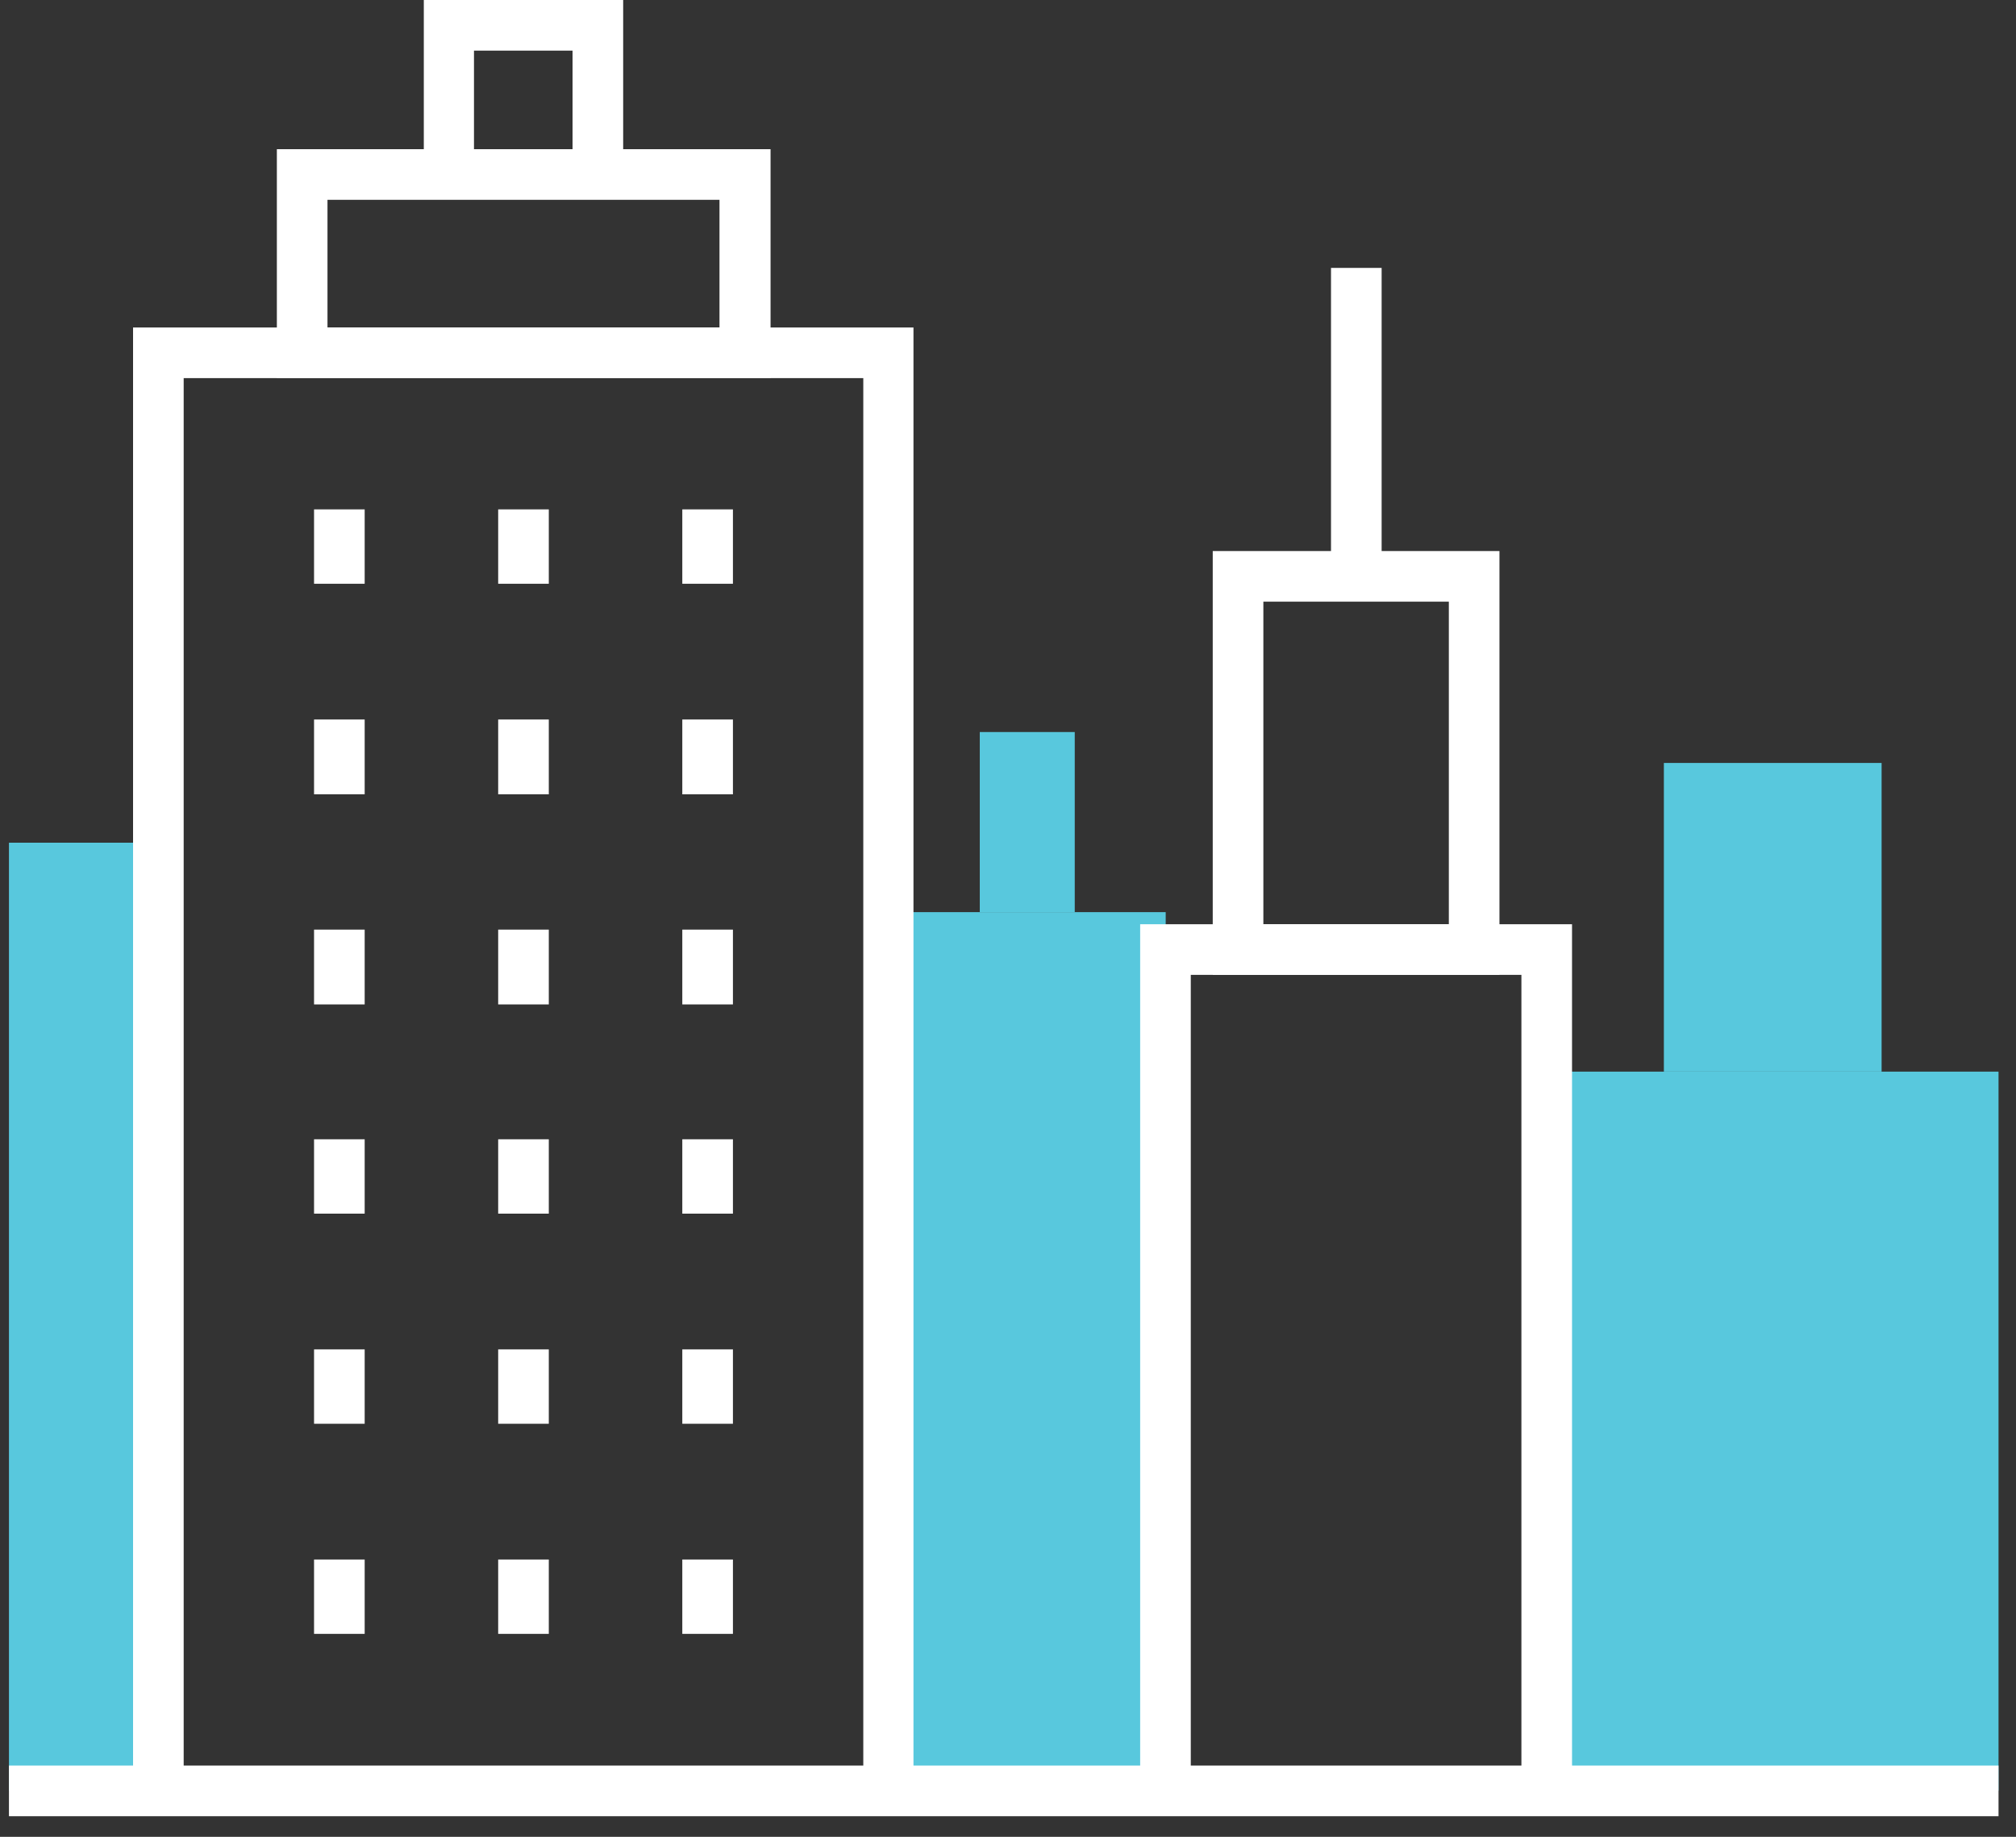
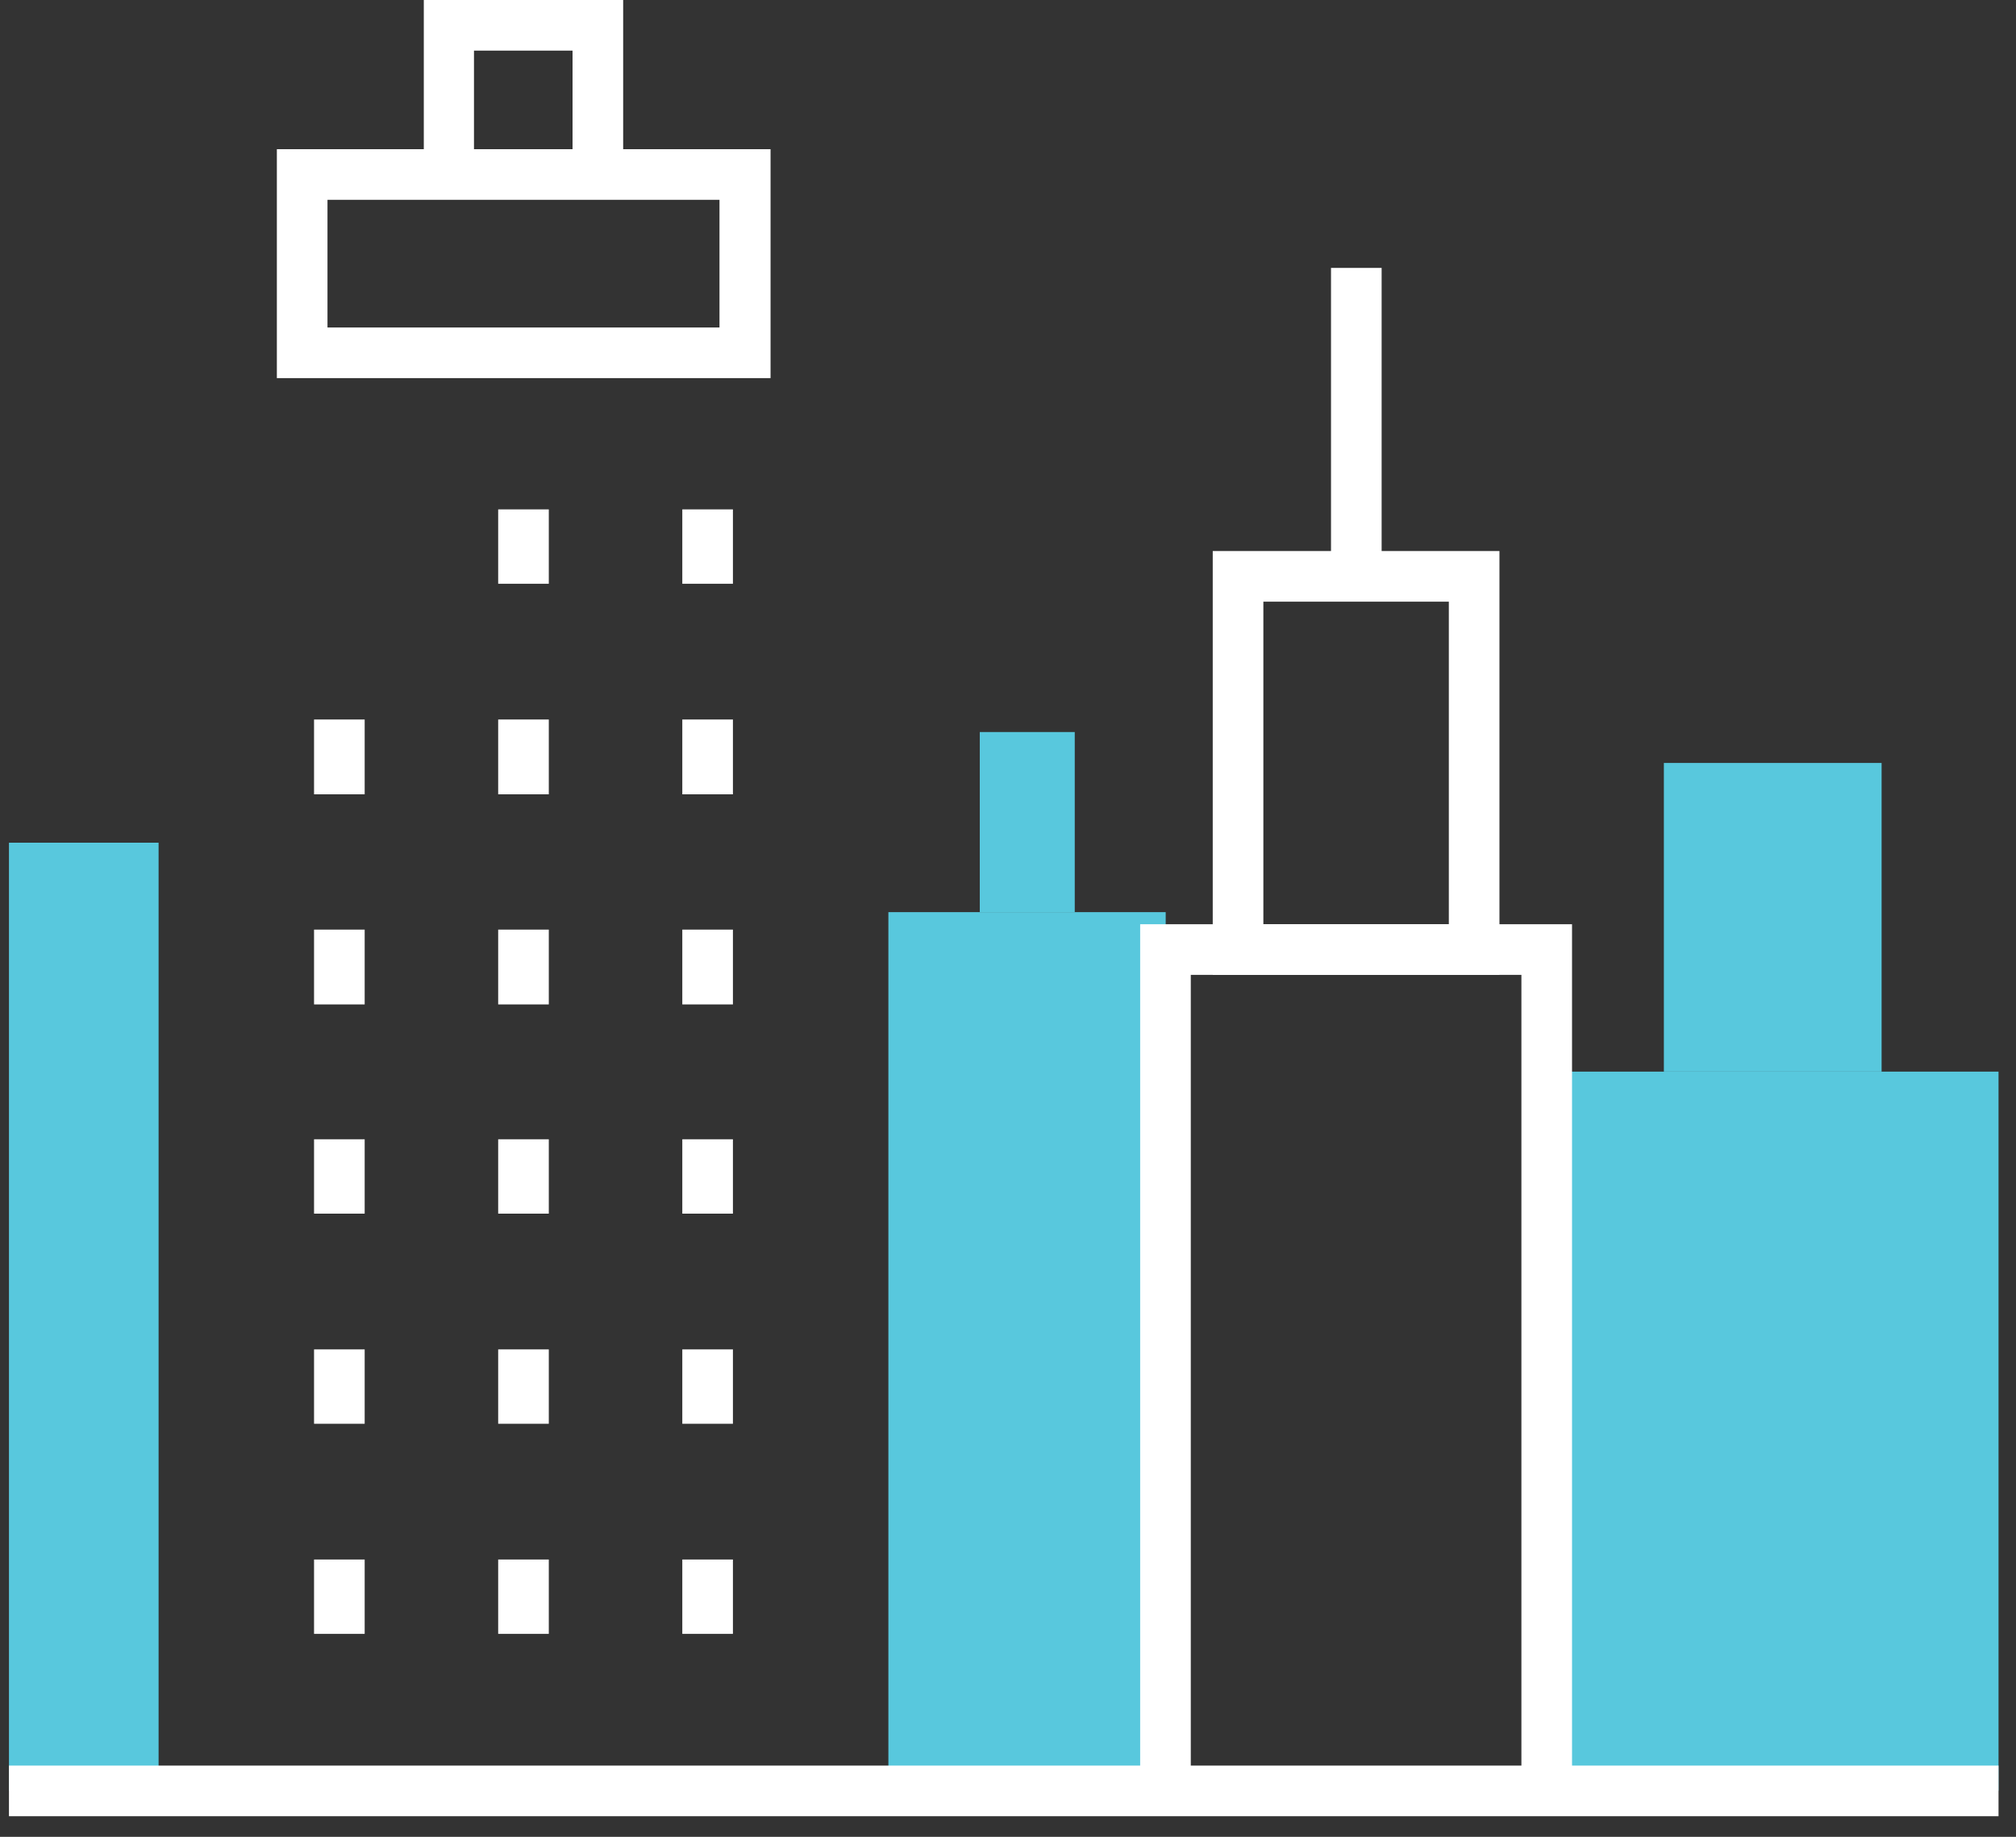
<svg xmlns="http://www.w3.org/2000/svg" width="45" height="41" viewBox="0 0 45 41" fill="none">
  <rect x="0" y="0" width="45" height="41" fill="#333333" stroke="none" />
  <path d="M3.54 18.81H0.2V39.97H3.54V18.81Z" fill="#58C8DD" />
  <path d="M44.61 23.92H34.53V39.97H44.61V23.92Z" fill="#58C8DD" />
  <path d="M42 17.03H37.14V23.92H42V17.03Z" fill="#58C8DD" />
  <path d="M23.99 16.34H21.87V20.36H23.99V16.34Z" fill="#58C8DD" />
  <path d="M26.02 20.36H19.83V39.97H26.02V20.36Z" fill="#58C8DD" />
  <path d="M7.31 7.31H16.06V4.46H7.31V7.31V7.31ZM17.2 8.44H6.18V3.33H17.2V8.44V8.44Z" fill="white" />
  <path d="M25.45 20.63V39.97H26.58V21.76H33.96V39.97H35.09V20.63H25.45Z" fill="white" />
  <path d="M28.2 20.63H32.34V13.43H28.2V20.63ZM33.47 21.76H27.07V12.3H33.47V21.75V21.76Z" fill="white" />
  <path d="M30.84 5.98H29.71V12.87H30.84V5.98Z" fill="white" />
  <path d="M9.46 0V3.89H10.58V1.13H12.78V3.89H13.91V0H9.46Z" fill="white" />
-   <path d="M8.14 11.37H7.01V13.03H8.14V11.37Z" fill="white" />
  <path d="M12.25 11.37H11.12V13.03H12.25V11.37Z" fill="white" />
  <path d="M16.36 11.37H15.23V13.03H16.36V11.37Z" fill="white" />
  <path d="M8.14 16.06H7.01V17.73H8.14V16.06Z" fill="white" />
  <path d="M12.25 16.06H11.12V17.73H12.25V16.06Z" fill="white" />
  <path d="M16.36 16.06H15.23V17.73H16.36V16.06Z" fill="white" />
  <path d="M8.14 20.75H7.01V22.42H8.14V20.75Z" fill="white" />
  <path d="M12.25 20.75H11.12V22.42H12.25V20.75Z" fill="white" />
  <path d="M16.36 20.75H15.23V22.42H16.36V20.75Z" fill="white" />
  <path d="M8.14 25.43H7.01V27.09H8.14V25.43Z" fill="white" />
  <path d="M12.25 25.43H11.12V27.09H12.25V25.43Z" fill="white" />
  <path d="M16.36 25.43H15.23V27.09H16.36V25.43Z" fill="white" />
  <path d="M8.14 30.12H7.01V31.78H8.14V30.12Z" fill="white" />
  <path d="M12.25 30.12H11.12V31.78H12.25V30.12Z" fill="white" />
  <path d="M16.36 30.12H15.23V31.78H16.36V30.12Z" fill="white" />
  <path d="M8.14 34.81H7.01V36.47H8.14V34.81Z" fill="white" />
  <path d="M12.25 34.81H11.12V36.47H12.25V34.81Z" fill="white" />
  <path d="M16.36 34.81H15.23V36.47H16.36V34.81Z" fill="white" />
-   <path d="M2.97 7.31V39.97H4.1V8.44H19.27V39.97H20.39V7.31H2.97Z" fill="white" />
  <path d="M44.61 39.41H0.2V40.54H44.61V39.41Z" fill="white" />
</svg>